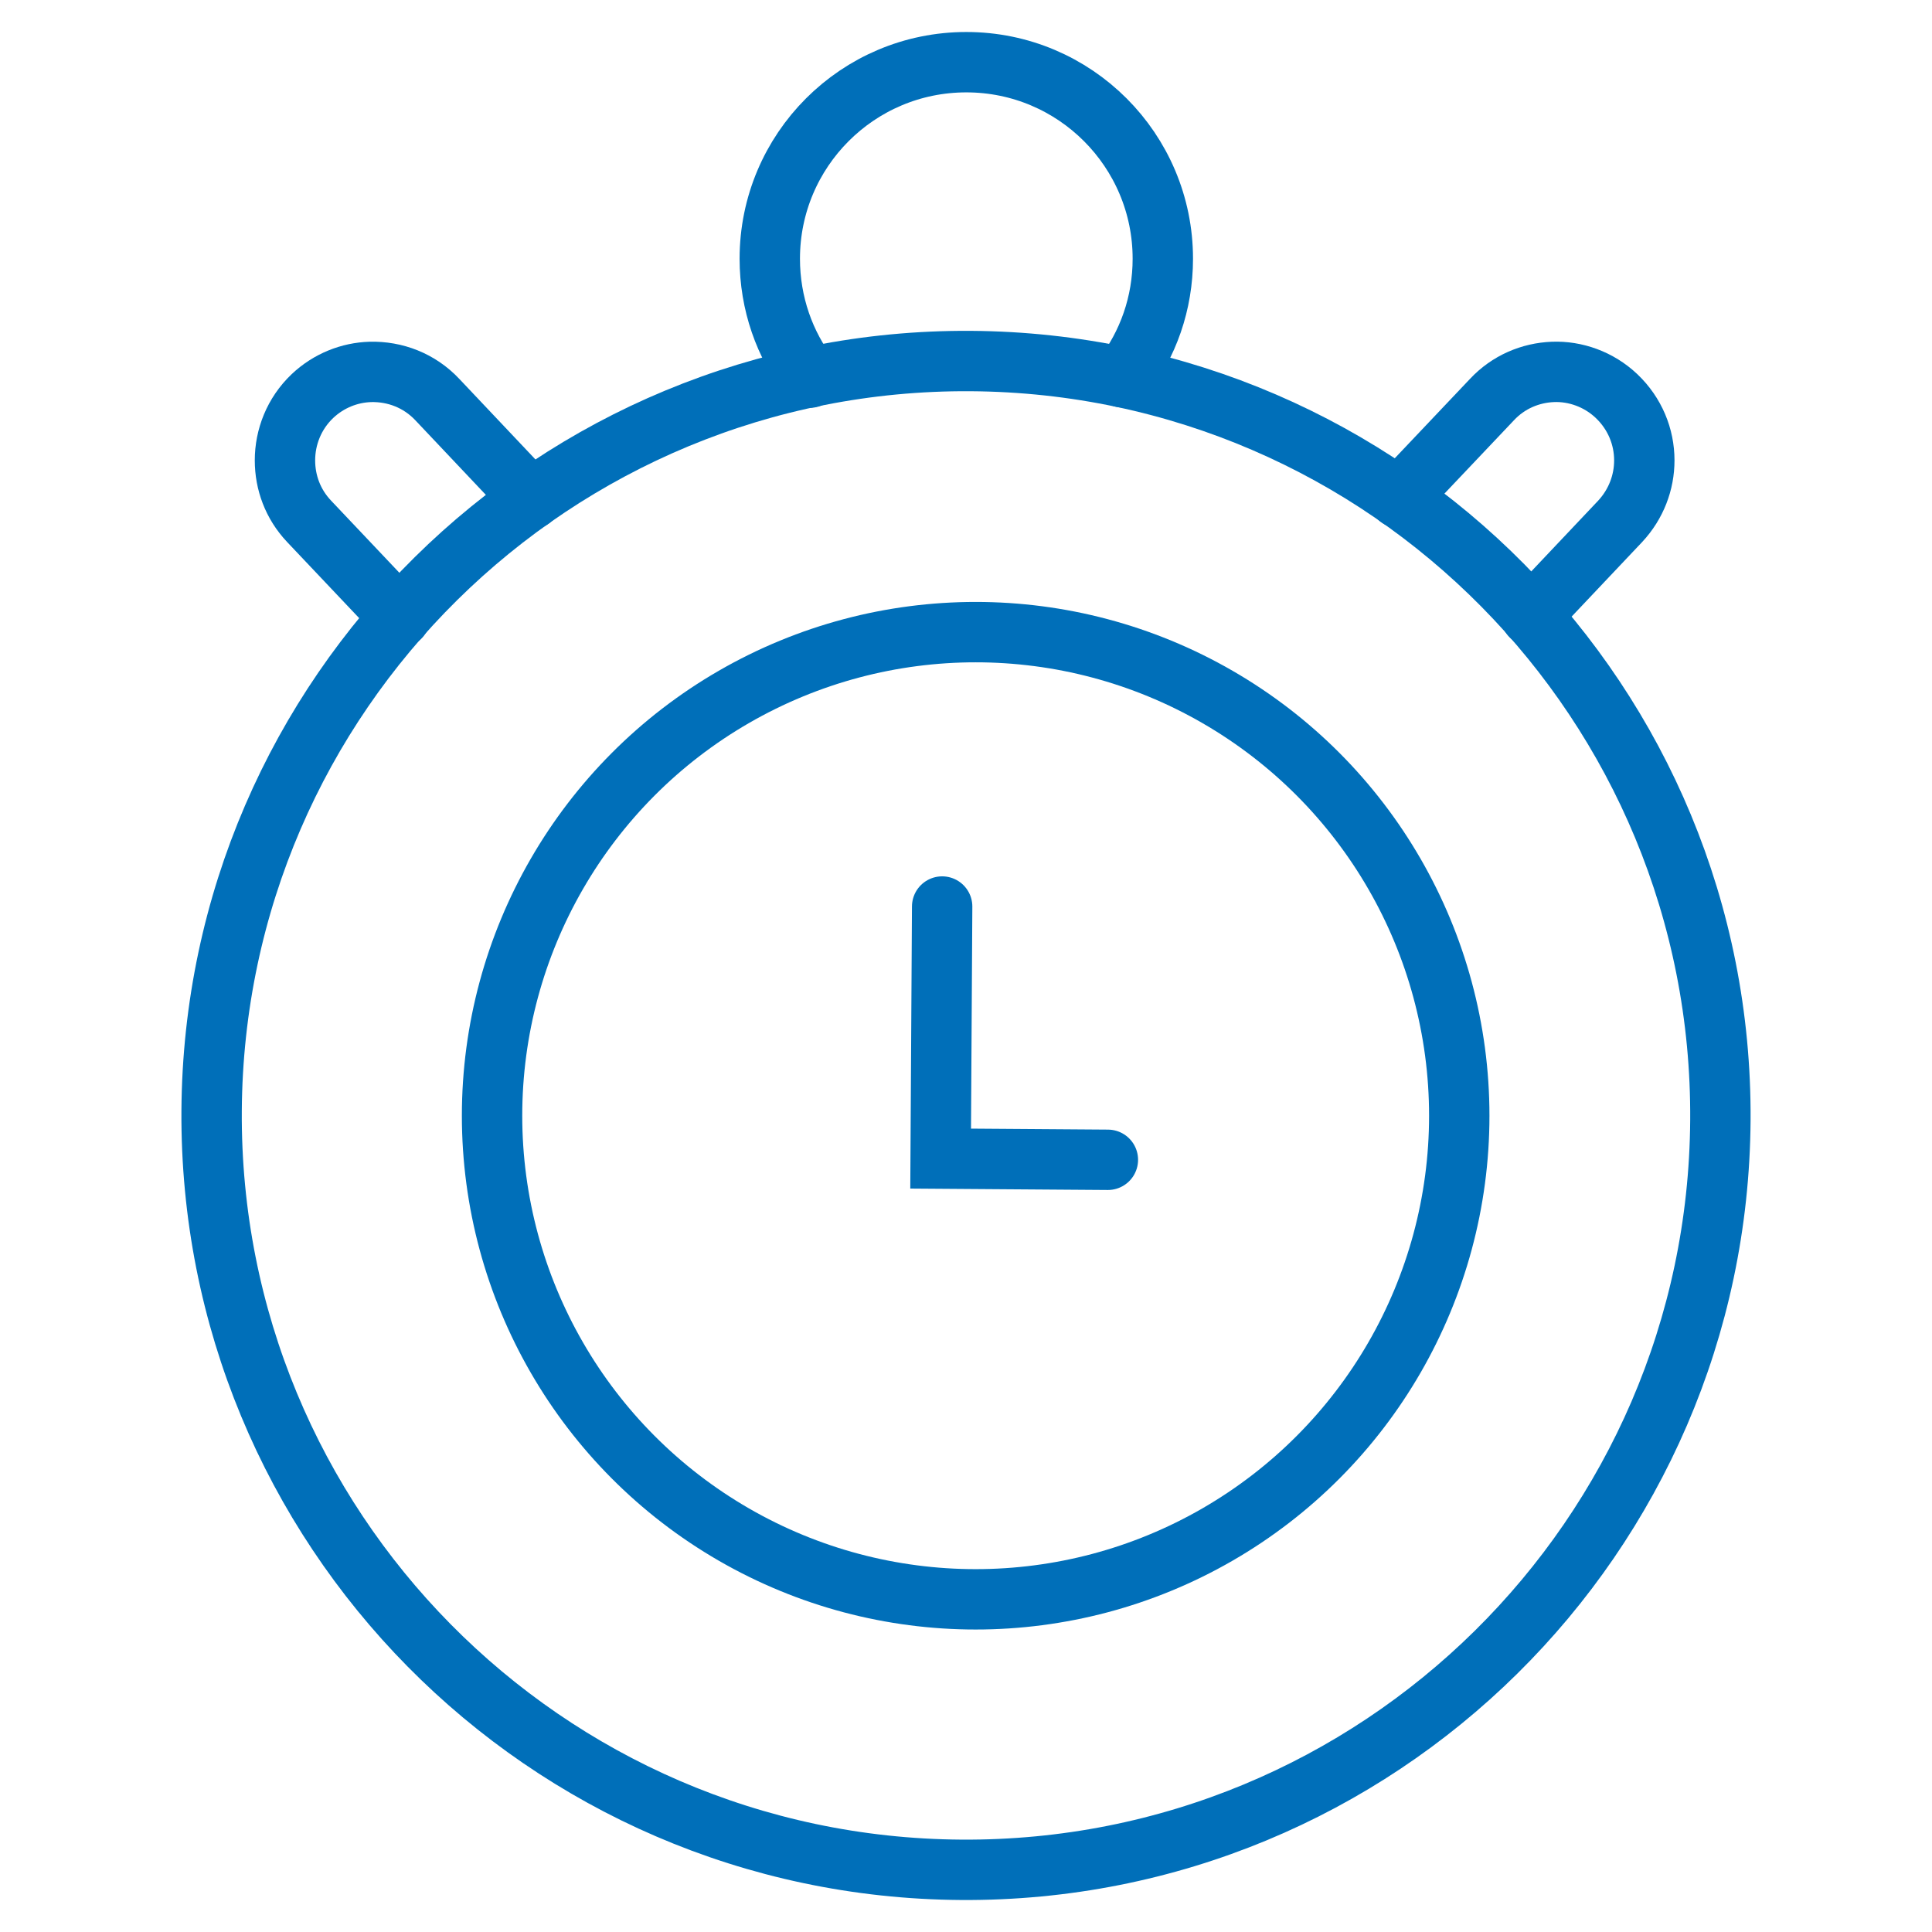
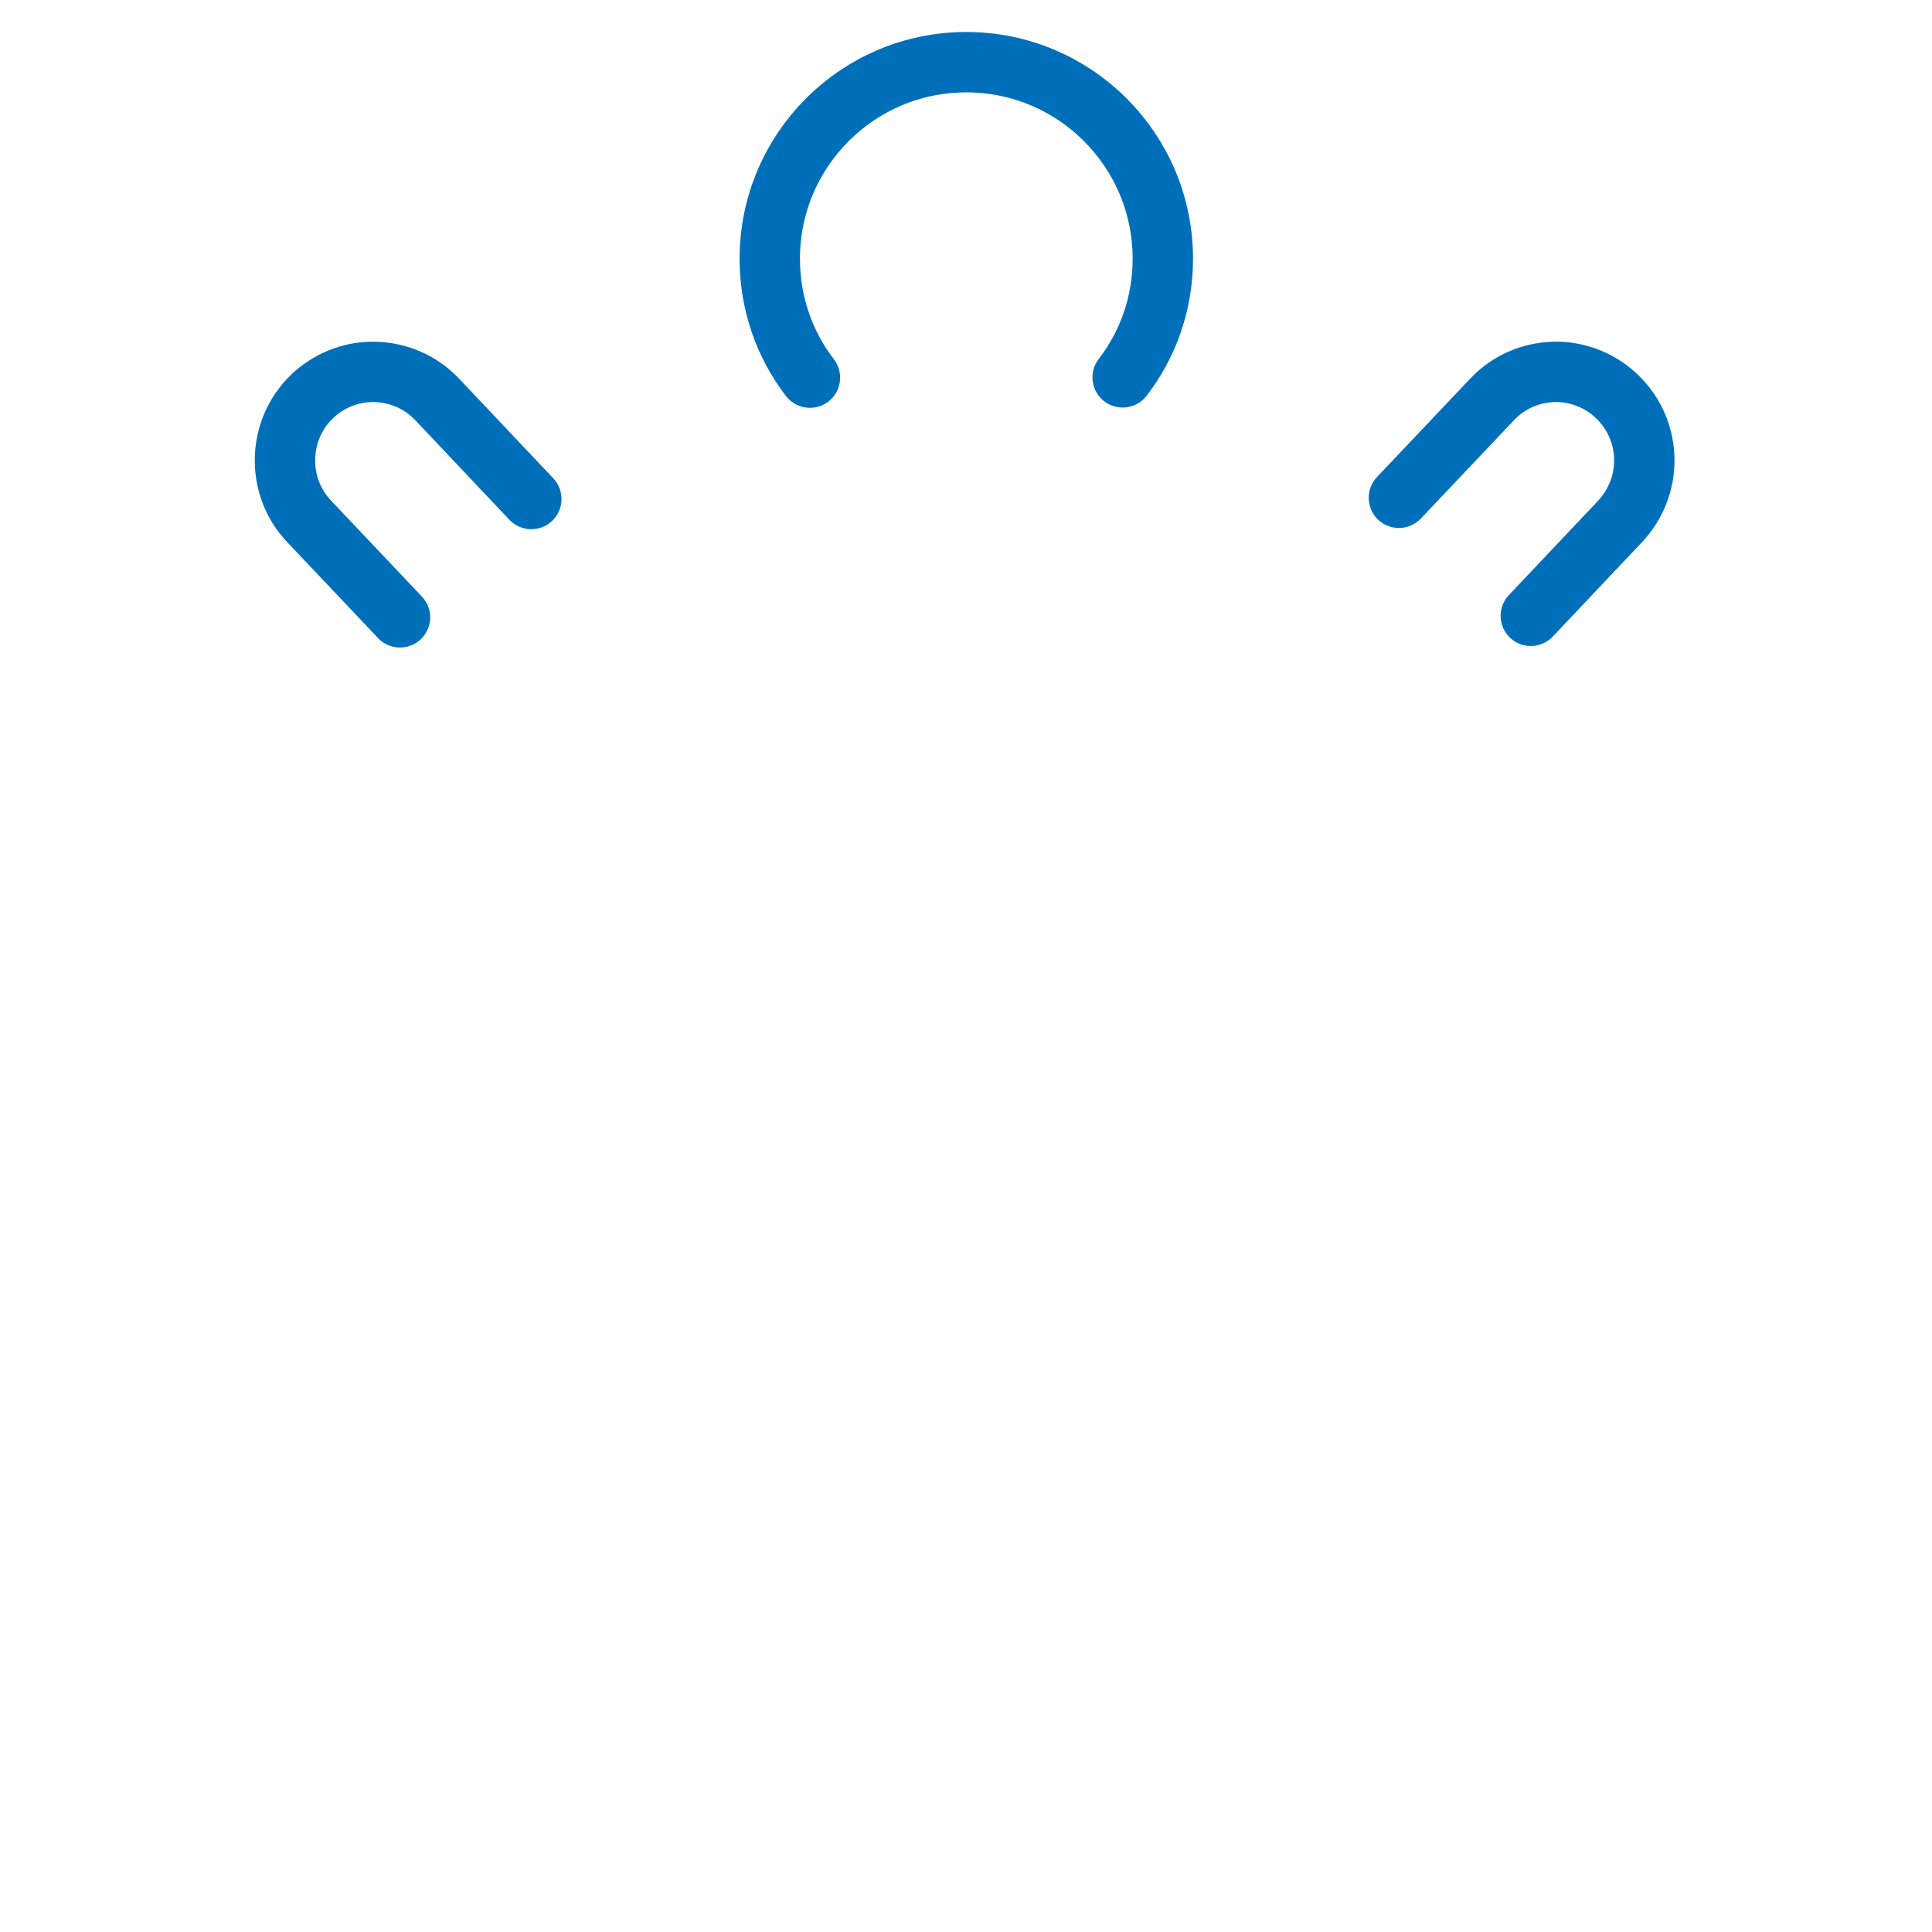
<svg xmlns="http://www.w3.org/2000/svg" id="Stroke_iconography" data-name="Stroke iconography" viewBox="0 0 64 64">
  <defs>
    <style>
      .cls-1 {
        fill: none;
        stroke: #006fb9;
        stroke-linecap: round;
        stroke-miterlimit: 10;
        stroke-width: 2px;
      }
    </style>
  </defs>
-   <path class="cls-1" d="M56.99,37.11c-.09,13.8-11.35,24.92-25.15,24.83-13.8-.09-24.92-11.35-24.83-25.15.09-13.8,11.35-24.92,25.15-24.83,13.8.09,24.92,11.35,24.83,25.15Z" />
-   <polyline class="cls-1" points="31.21 30.03 31.16 38.38 36.7 38.42" />
  <path class="cls-1" d="M37.19,12.5c.84-1.09,1.33-2.45,1.33-3.93,0-3.59-2.91-6.51-6.51-6.51s-6.51,2.92-6.51,6.51c0,1.48.49,2.85,1.33,3.94" />
-   <circle class="cls-1" cx="32.32" cy="36.96" r="16.02" />
  <path class="cls-1" d="M46.34,16.49l3.08-3.25c.55-.59,1.28-.89,2.02-.92s1.52.24,2.11.8c.61.58.92,1.35.92,2.13,0,.73-.27,1.45-.8,2.02l-2.96,3.13" />
  <path class="cls-1" d="M13.25,20.45l-3.01-3.18c-.54-.57-.8-1.29-.8-2.02,0-.77.3-1.55.91-2.13.54-.51,1.23-.78,1.92-.8.81-.02,1.62.28,2.22.92l3.11,3.29" />
</svg>